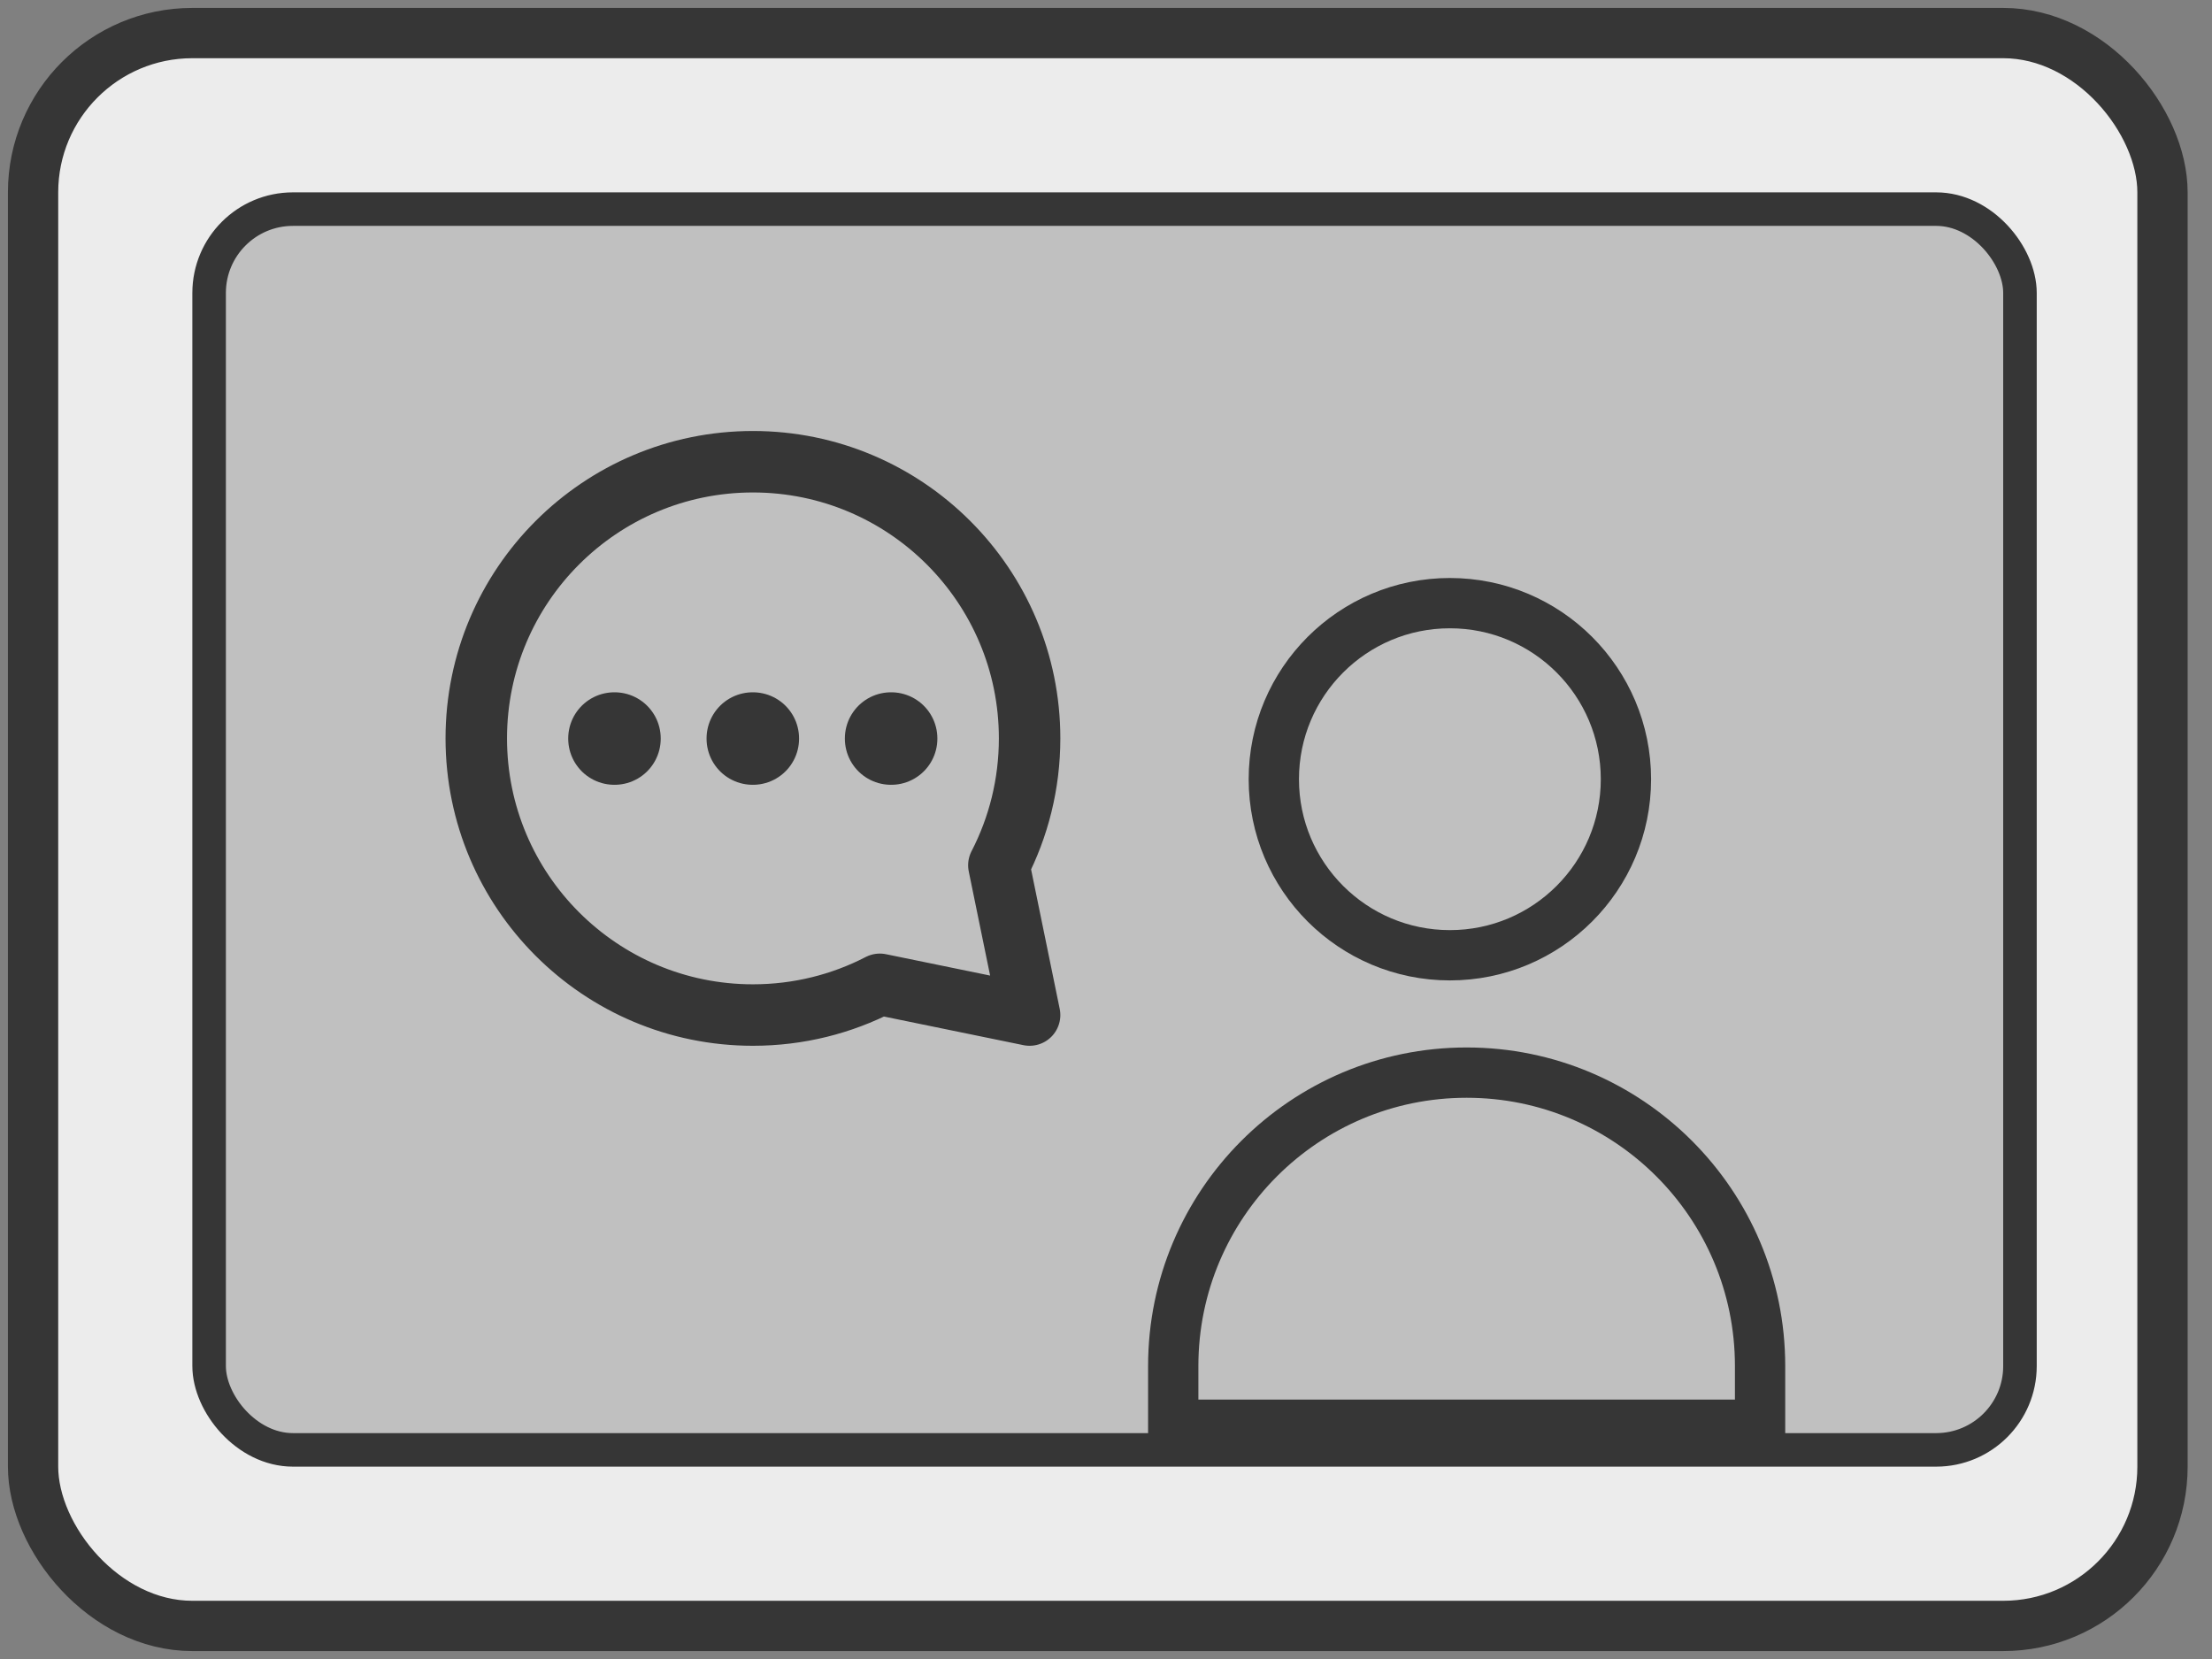
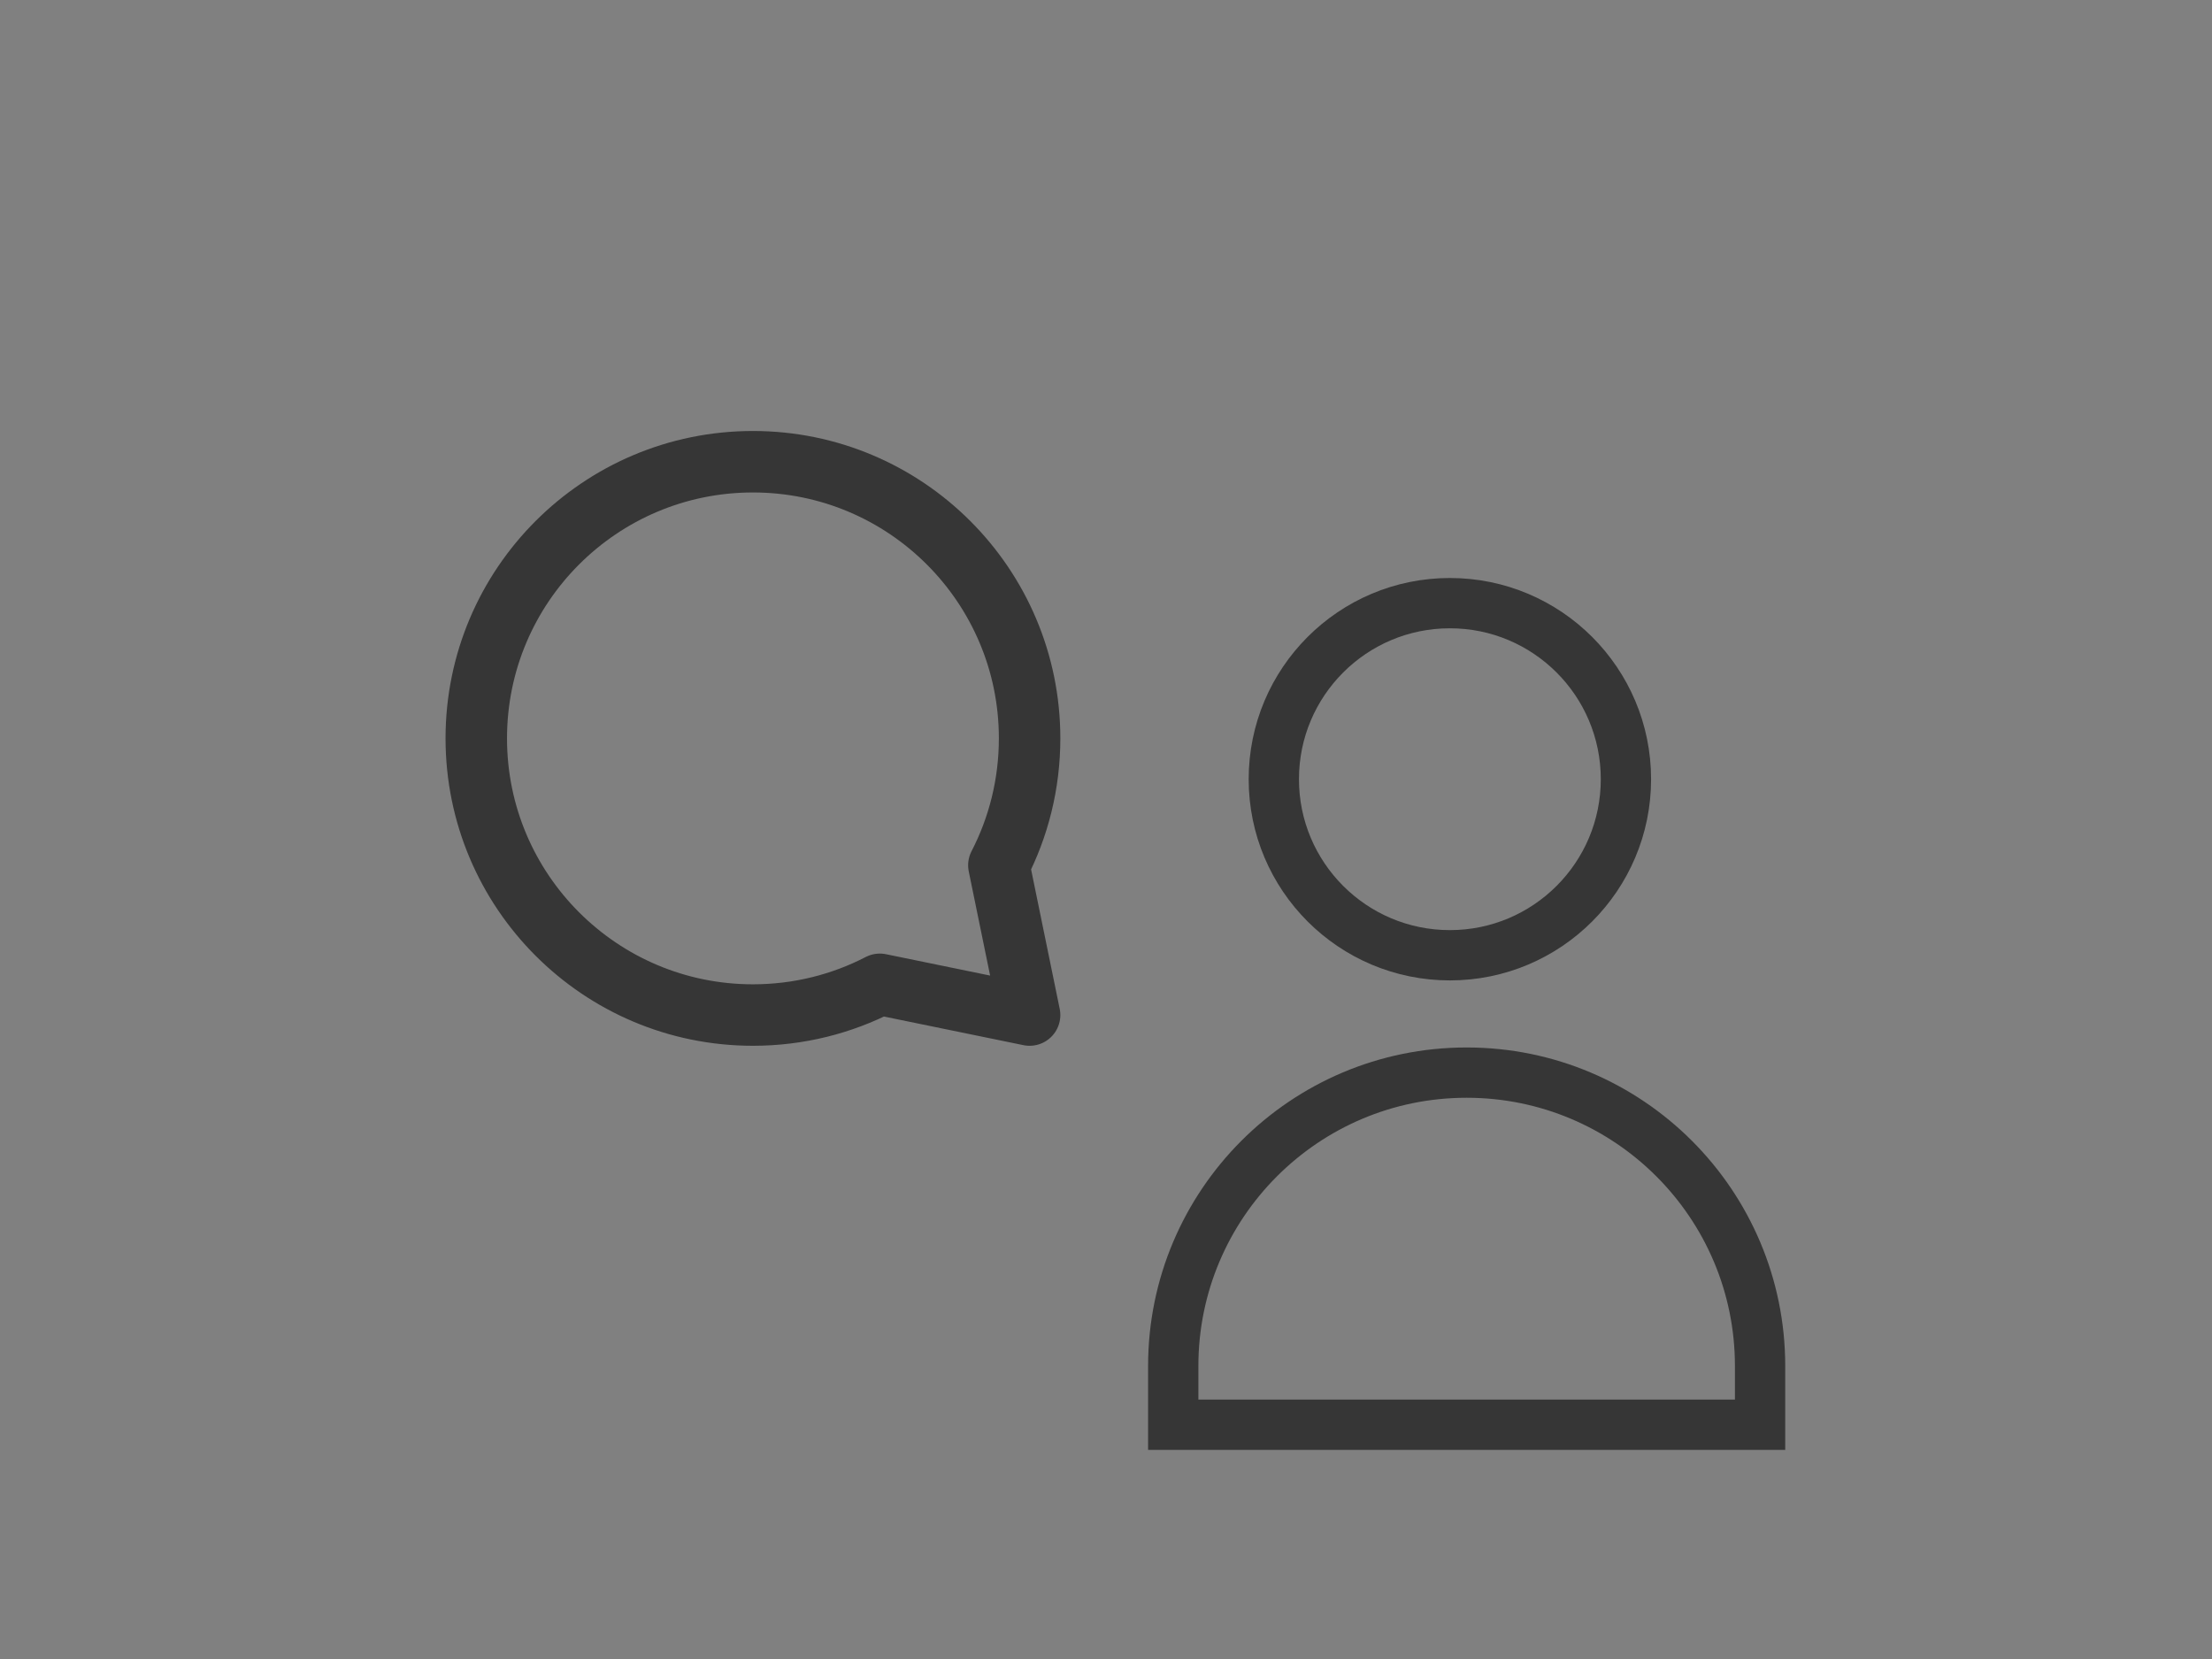
<svg xmlns="http://www.w3.org/2000/svg" width="76" height="57" viewBox="0 0 76 57" fill="none">
  <rect x="0" y="0" width="76" height="57" fill="#808080" stroke="none" />
-   <rect x="1.136" y="1.136" width="73.163" height="54.728" rx="5.473" fill="#ECECEC" stroke="#363636" stroke-width="1.728" />
-   <rect x="7.185" y="7.185" width="62.217" height="42.63" rx="2.88" fill="#C0C0C0" stroke="#363636" stroke-width="1.152" />
  <path d="M59.609 48.951H60.473V48.087V46.935C60.473 41.367 55.959 36.853 50.391 36.853C44.823 36.853 40.31 41.367 40.31 46.935V48.087V48.951H41.174H59.609Z" stroke="#363636" stroke-width="1.728" />
  <circle cx="49.815" cy="26.772" r="6.049" stroke="#363636" stroke-width="1.728" />
  <g clip-path="url(#clip0_131_25)">
    <path d="M25.87 34.875C20.62 34.875 16.364 30.619 16.364 25.369C16.364 20.12 20.62 15.864 25.87 15.864C31.119 15.864 35.375 20.12 35.375 25.369C35.375 26.941 34.994 28.423 34.319 29.729L35.375 34.875L30.229 33.819C28.923 34.494 27.441 34.875 25.87 34.875Z" stroke="#363636" stroke-width="2.112" stroke-linecap="round" stroke-linejoin="round" />
-     <rect width="0.01" height="0.01" transform="matrix(-1 0 0 1 30.622 25.37)" stroke="#363636" stroke-width="3.168" stroke-linejoin="round" />
-     <rect width="0.01" height="0.01" transform="matrix(-1 0 0 1 25.87 25.37)" stroke="#363636" stroke-width="3.168" stroke-linejoin="round" />
-     <rect width="0.01" height="0.01" transform="matrix(-1 0 0 1 21.117 25.37)" stroke="#363636" stroke-width="3.168" stroke-linejoin="round" />
  </g>
  <defs>
    <clipPath id="clip0_131_25">
      <rect width="25.348" height="25.348" fill="white" transform="matrix(-1 0 0 1 38.87 12.37)" />
    </clipPath>
  </defs>
</svg>